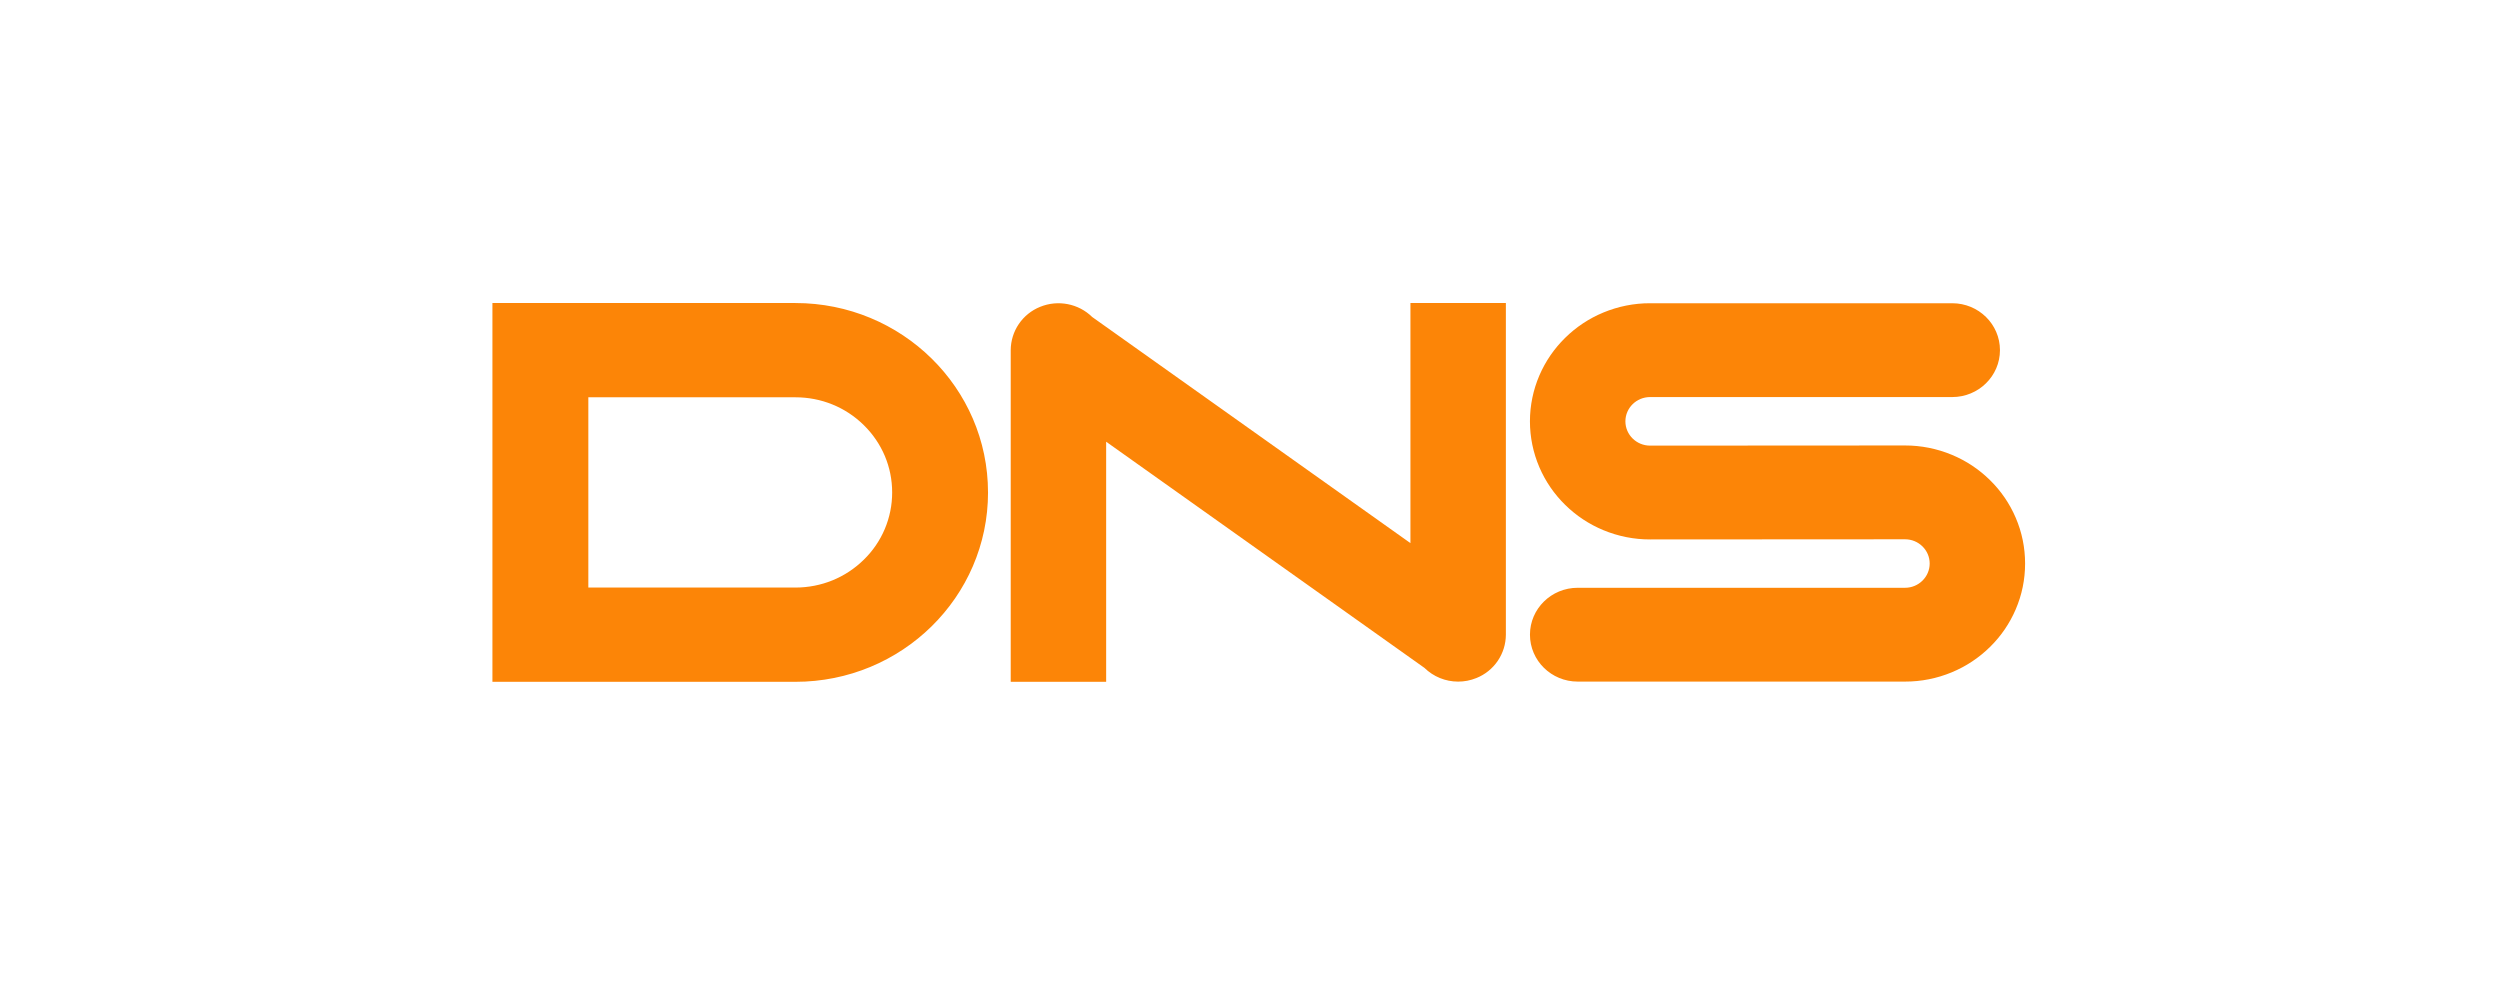
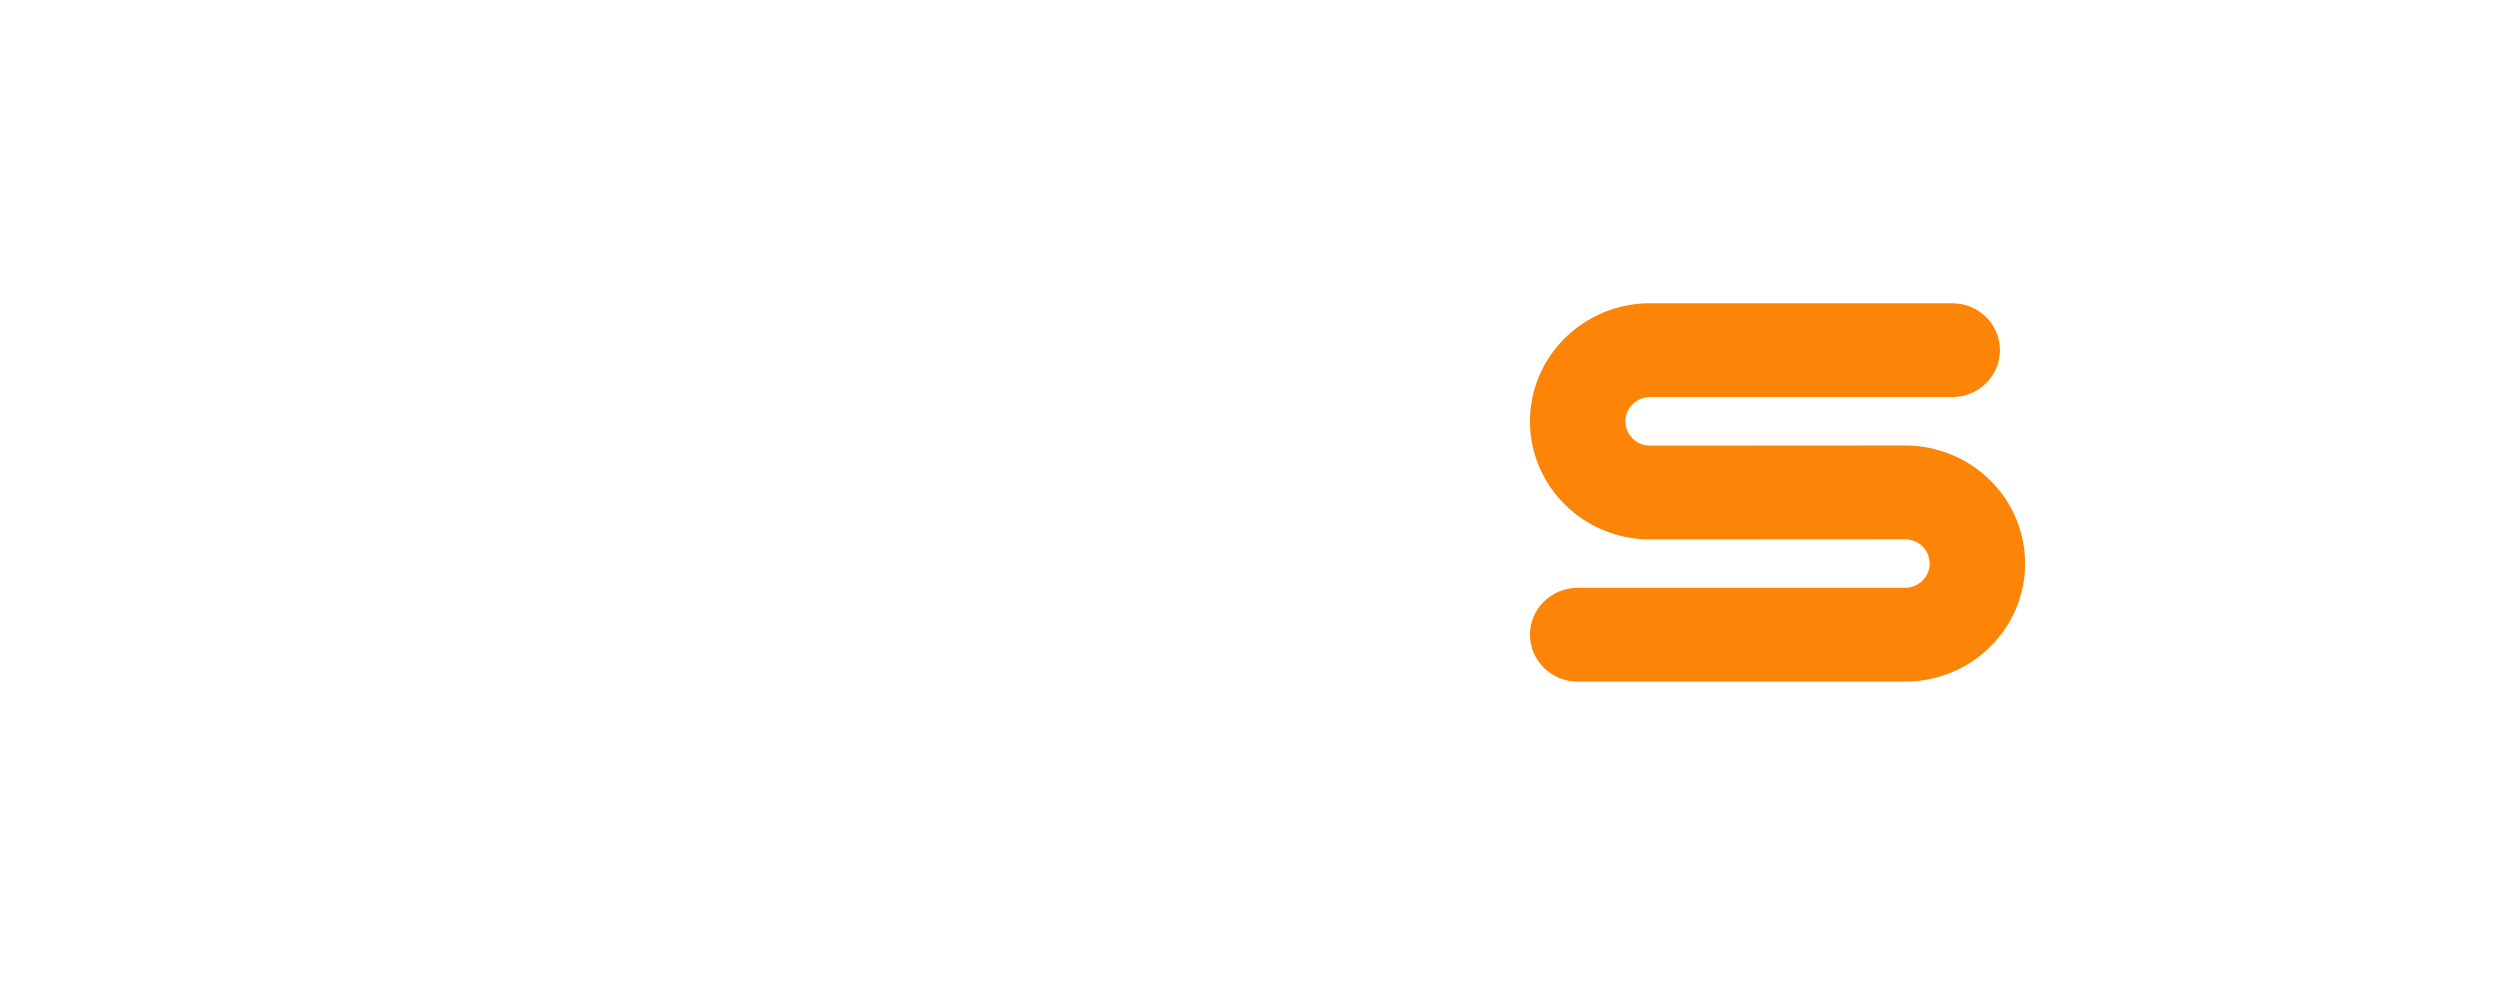
<svg xmlns="http://www.w3.org/2000/svg" width="132" height="52" viewBox="0 0 132 52" fill="none">
-   <path fill-rule="evenodd" clip-rule="evenodd" d="M47.106 26C47.106 24.659 46.575 23.397 45.61 22.448C44.645 21.498 43.361 20.977 41.996 20.977H31.064V26V31.023H41.996C43.361 31.023 44.645 30.5 45.609 29.552C46.084 29.09 46.461 28.538 46.718 27.928C46.975 27.317 47.107 26.662 47.106 26ZM52.168 26C52.168 31.523 47.613 36 41.995 36H30.135H27.854H26V26V16H41.995C47.613 16 52.167 20.477 52.167 26H52.168ZM74.471 16H79.51V33.511C79.508 34.005 79.359 34.486 79.082 34.893C78.805 35.301 78.412 35.617 77.955 35.8C77.643 35.927 77.315 35.989 76.991 35.989C76.325 35.99 75.685 35.729 75.209 35.263L58.405 23.323V36H53.366V18.488C53.368 17.995 53.517 17.515 53.794 17.107C54.072 16.699 54.464 16.383 54.922 16.2C55.863 15.817 56.947 16.029 57.667 16.737L74.471 28.677V16Z" fill="#FC8507" />
  <path d="M105.068 25.347C104.487 24.775 103.809 24.326 103.053 24.012C102.271 23.687 101.432 23.52 100.585 23.521L87.125 23.529C86.406 23.529 85.821 22.954 85.821 22.247C85.821 21.54 86.406 20.965 87.125 20.965H103.078C104.469 20.965 105.598 19.855 105.598 18.488C105.598 17.12 104.469 16.011 103.078 16.011H87.125C86.278 16.009 85.438 16.177 84.655 16.502C83.9 16.816 83.222 17.265 82.64 17.838C82.058 18.41 81.602 19.076 81.281 19.819C80.951 20.586 80.781 21.412 80.781 22.247C80.781 23.082 80.951 23.908 81.281 24.675C81.601 25.418 82.058 26.084 82.64 26.656C83.22 27.227 83.904 27.68 84.655 27.991C85.438 28.317 86.278 28.484 87.125 28.482L100.585 28.474C101.303 28.474 101.887 29.048 101.887 29.754C101.887 30.46 101.302 31.035 100.585 31.035H83.302C81.91 31.035 80.782 32.143 80.782 33.511C80.782 34.88 81.911 35.988 83.302 35.988H100.585C101.432 35.99 102.271 35.823 103.053 35.498C103.809 35.184 104.487 34.735 105.068 34.163C105.646 33.598 106.107 32.925 106.426 32.182C106.758 31.412 106.925 30.595 106.925 29.755C106.925 28.915 106.758 28.098 106.426 27.328C106.107 26.585 105.646 25.912 105.068 25.347Z" fill="#FC8507" />
</svg>